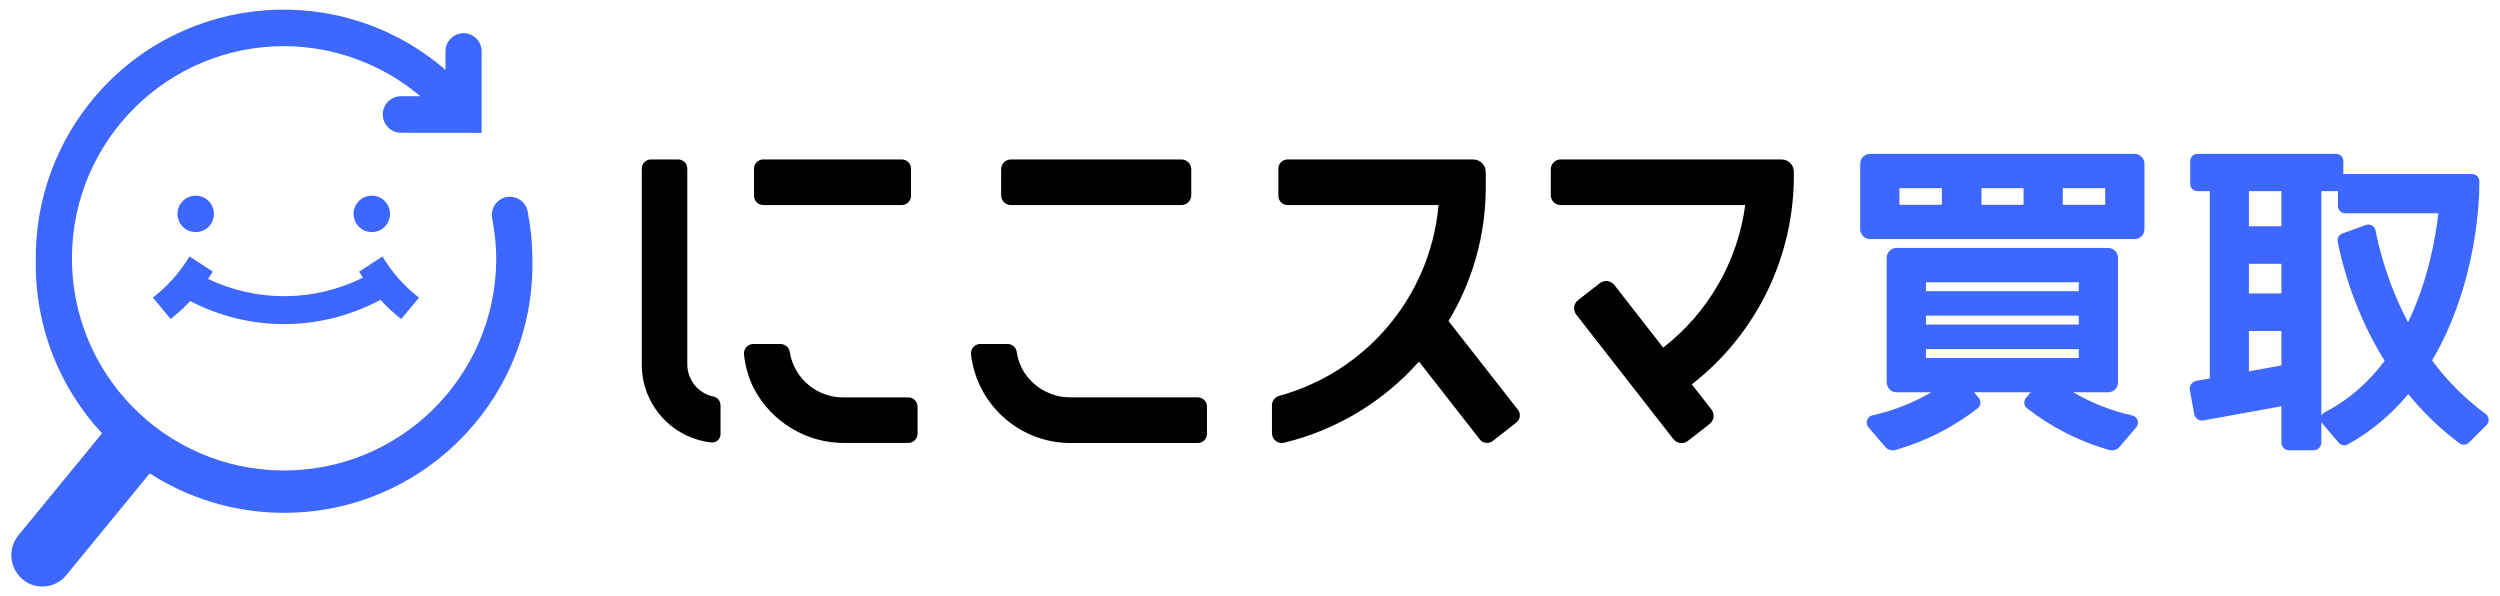
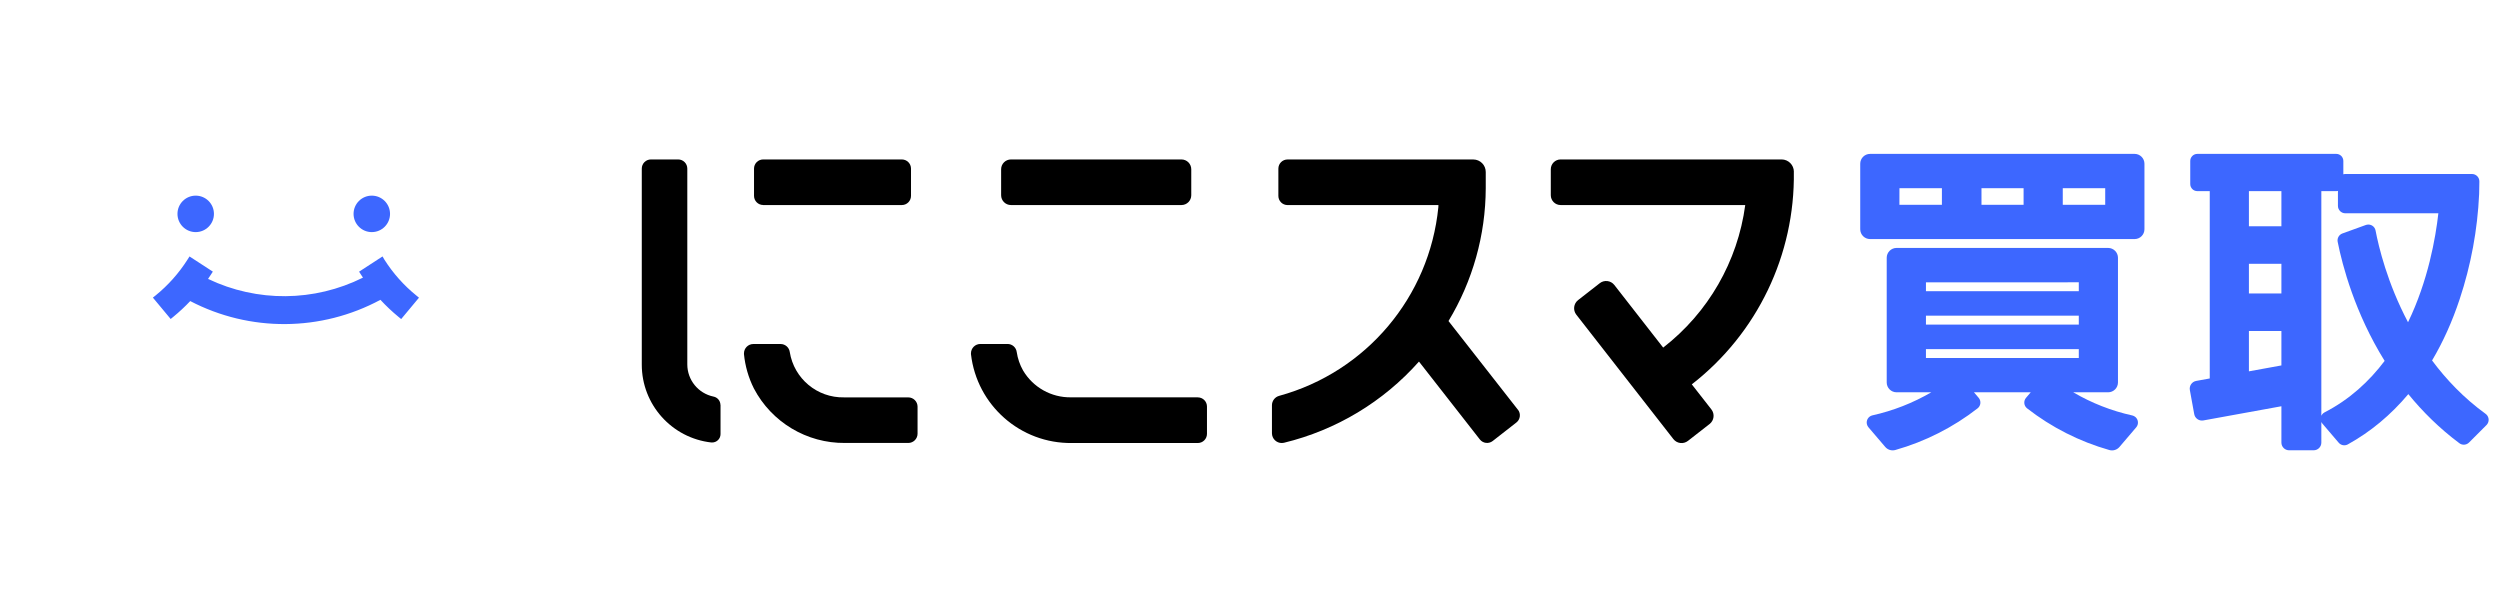
<svg xmlns="http://www.w3.org/2000/svg" version="1.1" id="レイヤー_1" x="0px" y="0px" viewBox="0 0 1300 310" style="enable-background:new 0 0 1300 310;" xml:space="preserve">
  <style type="text/css">
	.st0{fill:#3D67FF;}
	.st1{fill:#FFFFFF;}
	.st2{fill:#FF0000;}
	.st3{display:none;}
	.st4{display:inline;}
	.st5{display:inline;fill:#3D67FF;}
	.st6{display:none;opacity:0.52;}
	.st7{opacity:0.52;}
	.st8{display:none;fill:#3D67FF;}
	.st9{display:none;fill:none;stroke:#000000;stroke-width:12.189;stroke-miterlimit:10;}
	.st10{display:none;opacity:0.52;fill:#3D67FF;}
	.st11{opacity:0.52;fill:none;stroke:#3D00FF;stroke-miterlimit:10;}
	.st12{fill:#FF67FF;}
	.st13{display:none;fill:none;stroke:#000000;stroke-width:14.152;stroke-miterlimit:10;}
	.st14{display:none;opacity:0.48;}
	.st15{display:inline;fill:#FFFFFF;}
	.st16{display:inline;fill:none;stroke:#000000;stroke-width:14.152;stroke-miterlimit:10;}
	.st17{display:none;opacity:0.53;}
	.st18{display:inline;fill:#FF0000;}
	.st19{display:none;fill:none;stroke:#FF0000;stroke-width:0.283;stroke-miterlimit:10;}
	.st20{display:none;fill:none;stroke:#FF0000;stroke-miterlimit:10;}
	.st21{fill:#3D67FF;stroke:#3D67FF;stroke-width:2.126;stroke-miterlimit:10;}
</style>
  <g class="st3">
    <g id="グループ_1716_00000022525373551159421030000003470269033035487931_" class="st4">
-       <path id="パス_2231_00000130630612502311324730000002706597702477816241_" d="M265.794,130.813h44.333    c1.406-0.007,2.542-1.149,2.542-2.555v-6.745c0-1.411-1.144-2.555-2.555-2.555    c0,0-0,0-0,0h-44.32c-1.411,0-2.555,1.144-2.555,2.555v6.745    C263.239,129.669,264.383,130.813,265.794,130.813" />
      <path id="パス_2232_00000000193167328341005360000000423384148785025707_" d="M314.393,180.81h-32.982    c-5.099,0.081-9.851-2.577-12.451-6.964c-0.844-1.487-1.405-3.118-1.654-4.809    c-0.153-1.192-1.165-2.087-2.367-2.094h-7.1    c-1.349,0.008-2.436,1.109-2.427,2.458c0,0.064,0.003,0.127,0.009,0.191    c1.527,13.3,12.875,23.284,26.261,23.104h32.697    c1.315,0,2.382-1.066,2.382-2.382c0-0,0-0,0-0v-7.113    c0-1.315-1.066-2.382-2.382-2.382l0,0" />
    </g>
    <g id="グループ_1715_00000088822814884710356420000013072641321967433090_" class="st4">
      <path id="パス_2233_00000121252175355002457300000009624402623754053549_" d="M201.349,130.813h36.09    c1.315,0,2.382-1.066,2.382-2.382c0,0,0,0,0,0v-7.091    c0-1.315-1.066-2.382-2.382-2.382c0,0,0,0,0,0h-36.051    c-1.315-0-2.382,1.066-2.382,2.382c0,0,0,0,0,0v7.081    c0,1.315,1.066,2.382,2.382,2.382l0,0" />
      <path id="パス_2234_00000166666447400976127980000017925223079103953054_" d="M239.126,180.819H222.403    c-6.979,0.142-12.996-4.881-14.105-11.773c-0.158-1.196-1.176-2.09-2.382-2.094    h-7.1c-1.348,0.007-2.434,1.106-2.427,2.454    c0,0.062,0.003,0.124,0.008,0.186c0.305,3.096,1.175,6.109,2.566,8.891    c4.608,8.808,13.762,14.291,23.702,14.196h16.457    c1.329-0.005,2.405-1.081,2.41-2.41v-7.04    c-0.005-1.329-1.081-2.405-2.41-2.41" />
      <path id="パス_2235_00000023261077500114778230000007978882998761223810_" d="M189.444,182.757v7.622    c-0.007,1.207-0.99,2.179-2.197,2.173c-0.057-0-0.113-0.003-0.17-0.008    c-10.318-1.145-18.121-9.873-18.109-20.255v-50.95    c0-1.315,1.066-2.382,2.382-2.382c0,0,0,0,0,0h7.078    c1.315-0,2.382,1.066,2.382,2.382c0,0,0,0,0,0v50.907    c-0.006,4.054,2.838,7.554,6.808,8.378c1.028,0.2,1.779,1.086,1.808,2.133" />
    </g>
-     <path id="パス_2236_00000106869752606922547990000001703044190615067020_" class="st4" d="M469.362,122.167   c0.004-1.769-1.427-3.205-3.196-3.209c-0.002-0-0.004-0-0.006-0   h-57.44c-1.411,0-2.555,1.144-2.555,2.555v6.745   c0,1.411,1.144,2.555,2.555,2.555h47.999   c-1.97,14.675-9.633,27.986-21.335,37.058l-12.706-16.288   c-0.921-1.166-2.611-1.369-3.783-0.455l-5.63,4.389   c-1.176,0.917-1.386,2.614-0.469,3.79c0.001,0.001,0.001,0.001,0.001,0.002   l25.237,32.339c0.918,1.177,2.616,1.386,3.793,0.468   c0-0,0.001-0,0.001-0.001l5.63-4.389   c1.176-0.919,1.385-2.617,0.466-3.793c-0-0-0-0-0-0.001   l-5.091-6.511C459.856,164.187,469.679,143.728,469.362,122.167" />
+     <path id="パス_2236_00000106869752606922547990000001703044190615067020_" class="st4" d="M469.362,122.167   c0.004-1.769-1.427-3.205-3.196-3.209c-0.002-0-0.004-0-0.006-0   c-1.411,0-2.555,1.144-2.555,2.555v6.745   c0,1.411,1.144,2.555,2.555,2.555h47.999   c-1.97,14.675-9.633,27.986-21.335,37.058l-12.706-16.288   c-0.921-1.166-2.611-1.369-3.783-0.455l-5.63,4.389   c-1.176,0.917-1.386,2.614-0.469,3.79c0.001,0.001,0.001,0.001,0.001,0.002   l25.237,32.339c0.918,1.177,2.616,1.386,3.793,0.468   c0-0,0.001-0,0.001-0.001l5.63-4.389   c1.176-0.919,1.385-2.617,0.466-3.793c-0-0-0-0-0-0.001   l-5.091-6.511C459.856,164.187,469.679,143.728,469.362,122.167" />
    <path id="パス_2237_00000132781167586919588250000002223525113133123501_" class="st4" d="M397.633,184.048   l-18.068-23.085c6.294-10.415,9.642-22.344,9.686-34.513   c0.011-0.258,0.013-3.869,0-4.233c0.007-1.794-1.441-3.254-3.235-3.261   c-0.004-0-0.009-0-0.013-0h-48.287   c-1.315-0-2.382,1.066-2.382,2.382c0,0,0,0,0,0v7.094   c0,1.311,1.06,2.376,2.371,2.382h39.242l-0.02,0.554   c-2.315,23.334-18.765,42.831-41.377,49.038c-1.106,0.295-1.878,1.292-1.886,2.436   v7.312c0.018,1.409,1.175,2.536,2.583,2.518   c0.185-0.002,0.368-0.025,0.548-0.067c13.574-3.285,25.819-10.643,35.091-21.086   l15.831,20.252c0.808,1.026,2.292,1.209,3.326,0.411l6.158-4.809   c1.033-0.802,1.226-2.286,0.433-3.326" />
  </g>
  <g id="グループ_1720_00000175281372433207443340000004210043367340965292_" transform="translate(0 0)">
    <g id="グループ_1723_00000107562745741822900540000010024269963429545123_">
      <g>
        <path class="st0" d="M1110.015,80.019v0.006H972.411     c-2.816,0.015-5.092,2.303-5.092,5.12v34.073     c0.012,2.808,2.284,5.083,5.092,5.098h137.604     c2.811-0.012,5.086-2.287,5.098-5.098V85.139     C1115.113,82.32,1112.834,80.031,1110.015,80.019z M1009.792,106.484h-22.093     l0.017-8.617h22.076V106.484z M1052.265,106.484h-21.892v-8.617h21.892V106.484z      M1094.71,106.484h-22.07v-8.617h22.07V106.484z" />
        <path class="st0" d="M1108.738,216.016l-0.005,0.011     c-10.779-2.388-21.119-6.447-30.644-12.031h18.155     c2.811-0.012,5.085-2.288,5.098-5.098v-64.872     c-0.013-2.81-2.287-5.086-5.098-5.098H986.188     c-2.811,0.012-5.086,2.287-5.098,5.098v64.867     c0.012,2.81,2.288,5.086,5.098,5.098h18.077     c-9.52,5.552-19.841,9.597-30.598,11.992     c-2.059,0.465-3.35,2.51-2.885,4.568c0.137,0.605,0.419,1.168,0.821,1.639     l8.718,10.207c1.292,1.522,3.357,2.147,5.276,1.595     c15.533-4.408,30.069-11.775,42.808-21.697     c1.632-1.327,1.881-3.725,0.558-5.36l-0.067-0.084l-2.432-2.867h29.522     l-2.438,2.872c-1.371,1.596-1.188,4.001,0.407,5.372     c0.001,0.002,0.003,0.003,0.005,0.005l0.078,0.067     c12.739,9.928,27.277,17.301,42.813,21.713c1.921,0.552,3.986-0.075,5.276-1.601     l8.695-10.185c1.373-1.599,1.189-4.007-0.409-5.38     C1109.933,216.437,1109.358,216.15,1108.738,216.016z M1001.493,146.816l79.48-0.022     v4.641h-79.48V146.816z M1001.493,164.162h79.48v4.618h-79.48V164.162z      M1001.493,186.171l-0.005-4.618h79.485v4.618H1001.493z" />
      </g>
      <path class="st0" d="M1292.958,215.575c-0.148-0.146-0.31-0.281-0.479-0.402    c-11.283-8.196-20.409-17.79-27.804-27.727    c5.687-9.585,10.505-20.258,14.378-31.952    c5.857-17.659,9.256-36.04,10.101-54.626l0.117-6.481    c0.037-2.119-1.65-3.867-3.77-3.904c-0.006-0-0.012-0-0.018-0    h-65.927c-0.355,0-0.693,0.064-1.02,0.155v-6.937    c-0.003-2.029-1.646-3.673-3.675-3.676h-72.258    c-2.028,0.003-3.672,1.647-3.676,3.676v12.014    c0.004,2.029,1.647,3.673,3.676,3.676h6.465v97.406l-7.062,1.283    c-2.217,0.41-3.686,2.534-3.285,4.752l2.275,12.51    c0.357,1.935,2.043,3.342,4.011,3.346c0.247,0.001,0.493-0.02,0.736-0.061    l40.587-7.378v18.901c0.004,2.21,1.796,3.999,4.005,3.999h12.762    c2.209,0,3.999-1.79,3.999-3.999v-10.745c0.024,0.053,0.036,0.108,0.063,0.16    c0.135,0.257,0.299,0.499,0.488,0.719l8.473,9.922    c1.165,1.377,3.136,1.749,4.724,0.892c11.856-6.552,22.402-15.339,31.482-26.16    c7.379,9.051,16.135,17.772,26.558,25.547c1.536,1.138,3.675,0.974,5.02-0.385    l9.086-9.091C1294.482,219.498,1294.467,217.067,1292.958,215.575z M1186.332,190.026    l-16.894,3.069v-20.958h16.894V190.026z M1186.332,152.616h-16.894v-15.439h16.894    V152.616z M1186.332,117.656h-16.894V99.39h16.894V117.656z M1208.765,214.438    c-0.769,0.402-1.328,1.036-1.667,1.766V99.39h7.765    c0.299-0,0.585-0.046,0.863-0.114v7.789c0,2.12,1.717,3.84,3.837,3.843    h48.353c0.014,0.002,0.025,0.013,0.027,0.028    c-1.423,12.666-5.313,35.045-15.77,56.634    c-10.792-20.422-15.296-39.368-16.881-47.704    c-0.39-2.064-2.379-3.422-4.443-3.032c-0.006,0.001-0.013,0.002-0.019,0.003    c-0.205,0.039-0.406,0.095-0.603,0.167h-0.022l-12.165,4.401    c-1.78,0.651-2.819,2.503-2.448,4.362c2.455,12.299,8.92,36.933,24.417,61.9    C1232.015,198.274,1221.813,207.723,1208.765,214.438z" />
-       <path class="st0" d="M274.371,109.915h0.017c-1.006-5.098-5.954-8.416-11.052-7.41    c-5.099,1.006-8.416,5.954-7.411,11.052c0.004,0.02,0.008,0.041,0.012,0.061    c1.409,7.193,2.117,14.506,2.114,21.836    c-0.622,60.927-50.518,109.814-111.445,109.191    c-60.927-0.622-109.813-50.518-109.191-111.445    C38.033,72.711,87.246,24.001,147.739,24.004    c25.93,0.064,51.004,9.283,70.801,26.03h-10c-5.248,0-9.501,4.254-9.501,9.501    s4.254,9.501,9.501,9.501l41.898,0.045l0.005-42.328    c0.016-5.215-4.183-9.464-9.398-9.51c-5.206,0.043-9.404,4.276-9.404,9.482    v9.599C177.783-10.179,96.424-4.218,49.92,49.64    c-20.568,23.82-31.706,54.345-31.313,85.814    c-0.558,34.661,12.595,66.35,34.449,89.901L9.611,278.317    c-5.681,6.94-4.734,17.156,2.125,22.935c6.774,5.686,16.875,4.803,22.56-1.971    c0.049-0.059,0.098-0.117,0.146-0.177l43.433-52.948    c19.57,12.611,42.783,20.094,67.774,20.497    c71.311,1.148,130.051-55.73,131.199-127.041c0.022-1.386,0.022-2.772,0-4.158    C276.848,126.881,276.019,118.328,274.371,109.915z" />
      <path id="パス_2275_00000026858162926708009060000007837894694680046261_" class="st0" d="M101.768,120.696    L101.768,120.696c5.237,0,9.482-4.245,9.482-9.482    c0-5.237-4.245-9.482-9.482-9.482l0,0c-5.237,0-9.482,4.245-9.482,9.482    C92.287,116.451,96.532,120.696,101.768,120.696" />
      <path id="パス_2276_00000037658301608641764490000009079629962925311400_" class="st0" d="M193.335,120.696    L193.335,120.696c5.237,0,9.482-4.245,9.482-9.482c0-5.237-4.245-9.482-9.482-9.482    l0,0c-5.237,0-9.482,4.245-9.482,9.482C183.853,116.451,188.098,120.696,193.335,120.696    " />
      <path id="パス_2277_00000125574254467568121640000004839946563964529028_" class="st0" d="M216.487,153.659    c-6.526-5.284-12.144-11.599-16.632-18.696l-0.943-1.623l-12.187,7.926    l0.965,1.495c0.34,0.558,0.692,1.065,1.049,1.606    c-25.313,12.624-55.032,12.871-80.551,0.669    c0.558-0.837,1.065-1.59,1.523-2.298l0.965-1.495l-12.131-7.887l-0.965,1.523    c-4.509,7.115-10.143,13.452-16.682,18.763l-1.4,1.115l9.253,11.116    l1.366-1.115c3.105-2.544,6.044-5.282,8.801-8.199    c31.042,16.179,68.082,15.932,98.906-0.658c2.936,3.175,6.085,6.145,9.426,8.891    l1.367,1.115l9.259-11.116L216.487,153.659z" />
      <g>
        <path id="パス_2278_00000181770733890888758250000011967597110150324395_" d="M525.695,106.624h88.683     c2.811-0.015,5.081-2.298,5.081-5.109V88.023c0-2.822-2.287-5.109-5.109-5.109     h-88.655c-2.822,0-5.109,2.287-5.109,5.109v13.492     C520.586,104.336,522.873,106.624,525.695,106.624" />
        <path id="パス_2279_00000038378556373171126500000015837905694936856458_" d="M622.861,206.612h-65.954     c-10.201,0.154-19.704-5.166-24.904-13.944     c-1.688-2.973-2.809-6.233-3.307-9.616c-0.307-2.385-2.331-4.175-4.735-4.189     h-14.2c-2.698,0.015-4.873,2.215-4.858,4.914c0,0,0,0,0,0     c0,0.128,0,0.257,0,0.379c3.055,26.6,25.751,46.568,52.524,46.21h65.436     c2.631,0,4.763-2.133,4.763-4.763l0,0v-14.206c0-2.631-2.133-4.763-4.763-4.763l0,0     " />
      </g>
      <g>
        <path id="パス_2280_00000008140228743071888760000000995598897909534371_" d="M396.781,106.624h72.179     c2.631,0,4.763-2.133,4.763-4.763v-0v-14.184     c0-2.631-2.133-4.763-4.763-4.763l0,0h-72.106     c-2.631-0-4.763,2.133-4.763,4.763v0v14.161     c0,2.631,2.133,4.763,4.763,4.763l0,0" />
        <path id="パス_2281_00000168839070472997218600000003498407665333959830_" d="M472.34,206.635h-33.465     c-13.957,0.273-25.983-9.776-28.194-23.56c-0.315-2.392-2.351-4.182-4.763-4.189     h-14.2c-2.695,0.015-4.868,2.213-4.852,4.908c0,0,0,0,0,0     c0,0.123,0,0.245,0,0.374c0.61,6.191,2.35,12.217,5.131,17.781     c9.218,17.615,27.529,28.58,47.409,28.39h32.907     c2.658-0.009,4.81-2.161,4.819-4.819v-14.061     c-0.009-2.658-2.161-4.81-4.819-4.819" />
        <path id="パス_2282_00000035505863978701428670000000926373464177743543_" d="M374.677,210.511v15.243     c-0.015,2.413-1.982,4.357-4.395,4.345h-0.34     c-20.634-2.295-36.237-19.748-36.215-40.51V87.671     c0-2.631,2.133-4.763,4.763-4.763l0,0h14.145     c2.631-0,4.763,2.133,4.763,4.763v0v101.818     c0,8.099,5.685,15.086,13.615,16.733c2.057,0.397,3.561,2.172,3.614,4.267" />
      </g>
      <path id="パス_2283_00000087397542705506671270000002584647973810894510_" d="M932.816,89.328    c0.009-3.536-2.85-6.41-6.386-6.42c-0.002-0-0.004-0-0.006-0    H811.527c-2.823,0-5.112,2.287-5.115,5.109v13.492    c-0.003,2.822,2.282,5.112,5.103,5.115c0.004,0,0.007,0,0.011,0h96.001    c-3.937,29.356-19.265,55.984-42.674,74.131l-25.411-32.578    c-1.843-2.334-5.225-2.74-7.569-0.909l-11.256,8.779    c-2.351,1.832-2.773,5.222-0.943,7.574l0,0l50.477,64.699    c1.836,2.353,5.232,2.773,7.585,0.937l0,0l11.255-8.779    c2.352-1.838,2.768-5.233,0.931-7.585l0,0l-10.185-13.024    c34.05-26.47,53.696-67.39,53.059-110.513" />
      <path id="パス_2284_00000170979115634201022200000000542487189070664337_" d="M789.356,213.11l-36.137-46.171    c12.587-20.831,19.282-44.689,19.371-69.028c0-0.519,0-7.736,0-8.467    c0.012-3.586-2.883-6.505-6.47-6.52h-96.603    c-2.631-0-4.763,2.133-4.763,4.763v0v14.184    c0,2.622,2.119,4.751,4.741,4.763h78.487l-0.039,1.116    c-4.629,46.669-37.53,85.664-82.754,98.081    c-2.213,0.588-3.76,2.585-3.776,4.875v14.624    c0.037,2.818,2.352,5.073,5.17,5.036c0.368-0.005,0.735-0.049,1.093-0.133    c27.156-6.583,51.648-21.316,70.188-42.222l31.664,40.504    c1.617,2.052,4.587,2.418,6.654,0.82l12.315-9.616    c2.067-1.604,2.453-4.575,0.865-6.654" />
    </g>
  </g>
</svg>